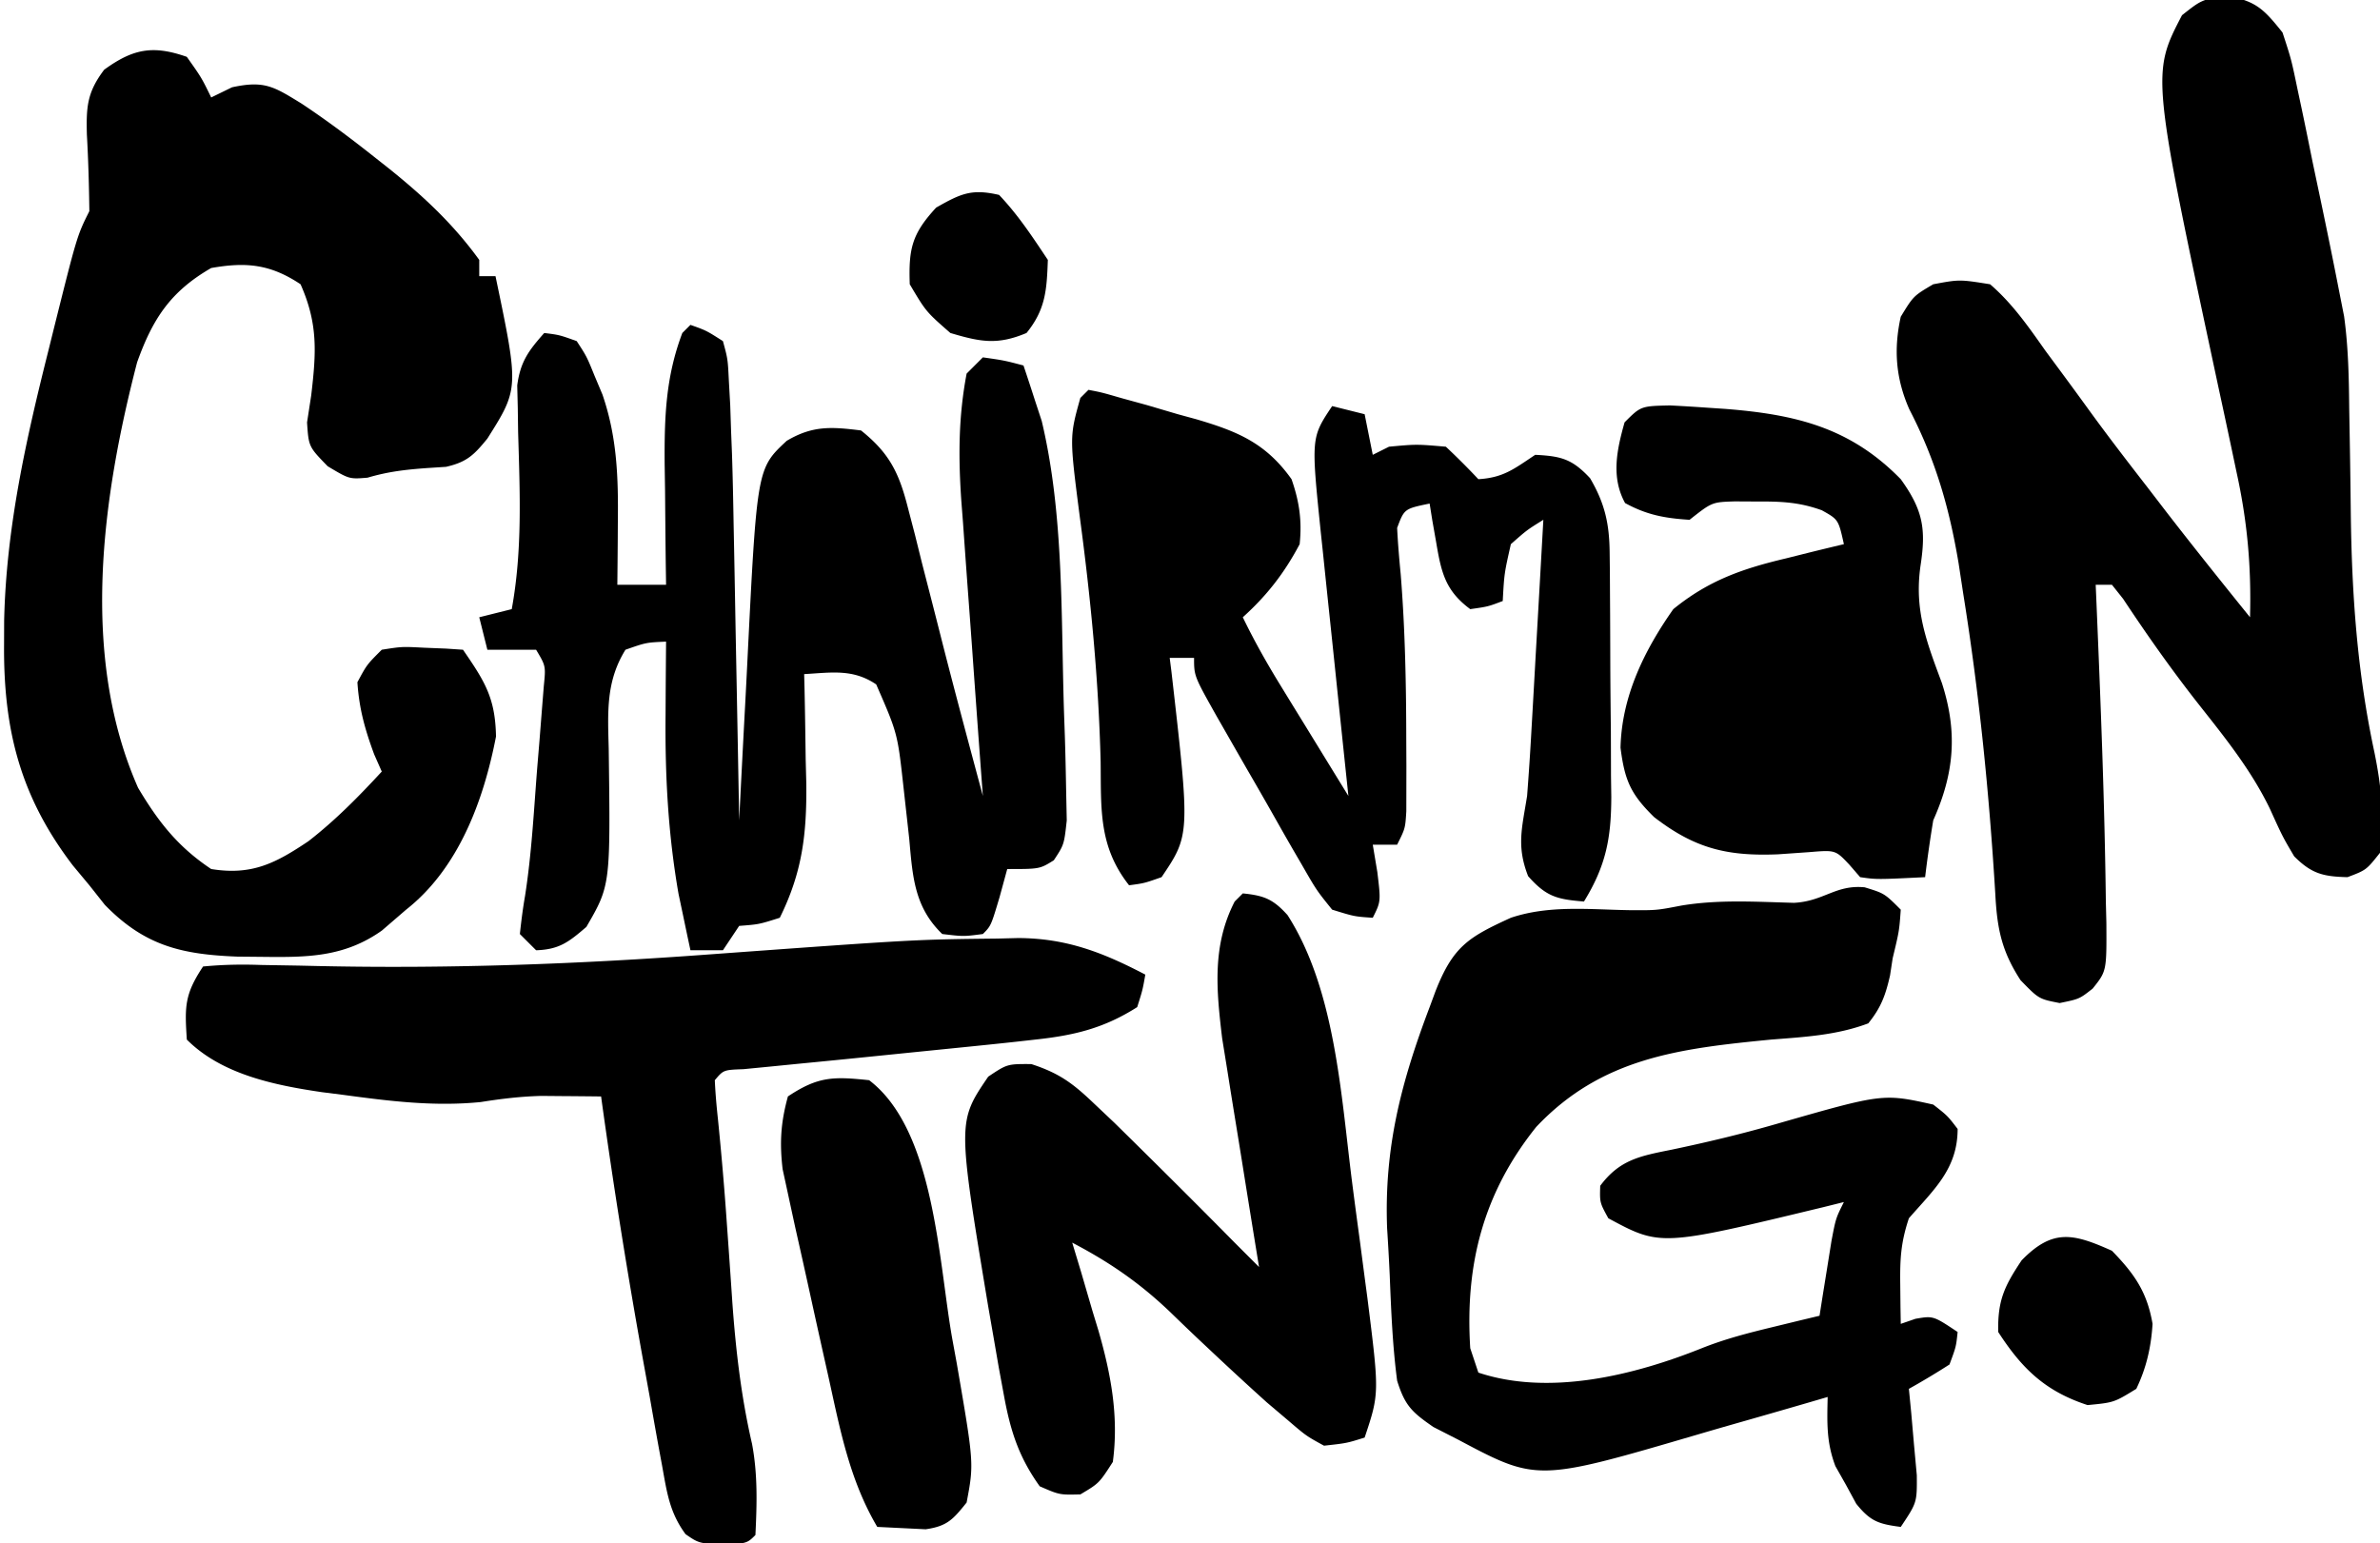
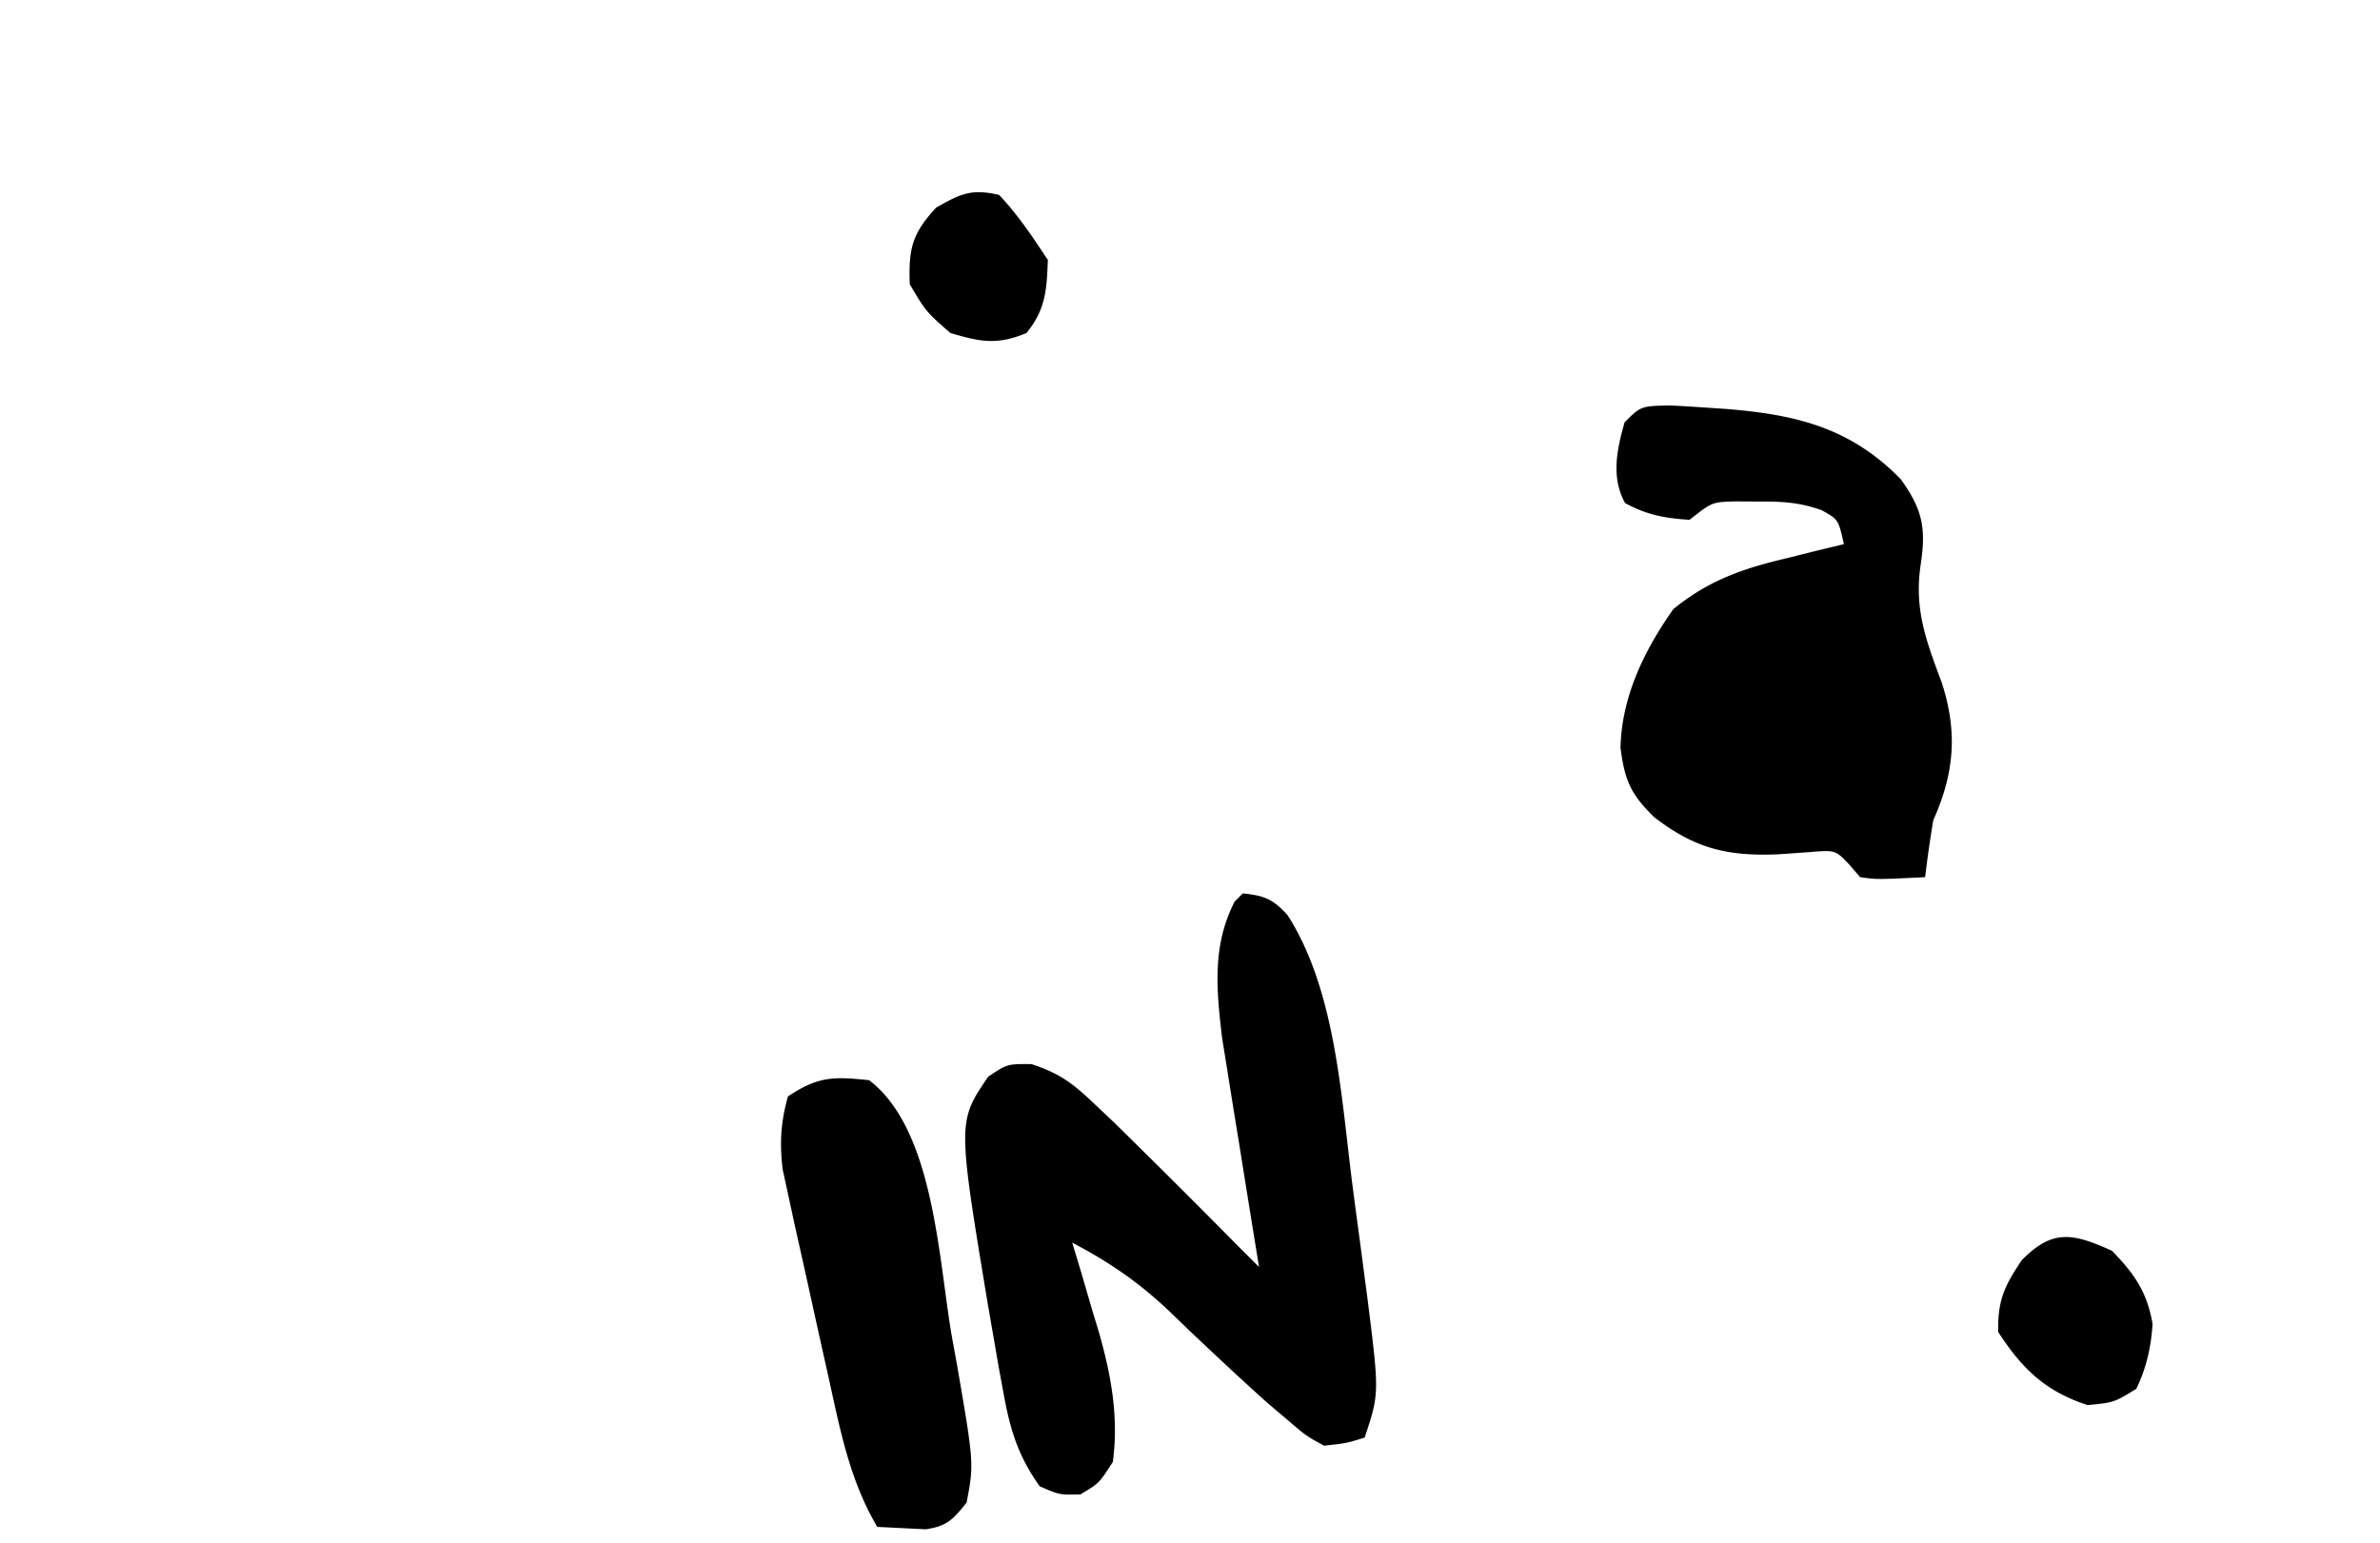
<svg xmlns="http://www.w3.org/2000/svg" width="293" height="190" fill="none">
  <g fill="#000" clip-path="url(#a)">
-     <path d="M273.999-.562c3.736.7 4.642 1.614 7 4.562 1.081 3.296 1.081 3.296 1.887 7.18l.447 2.092c.465 2.198.91 4.4 1.354 6.603q.464 2.21.931 4.418c.82 3.898 1.62 7.798 2.381 11.707l.58 2.944c.523 3.8.594 7.563.631 11.392l.086 4.918q.063 3.817.105 7.633c.116 10.194.777 19.803 2.921 29.784.883 4.343 1.2 7.925.677 12.329-1.687 2.125-1.687 2.125-4 3-3.006-.073-4.423-.424-6.562-2.562-1.438-2.438-1.438-2.438-3-5.876-2.254-4.655-5.386-8.577-8.575-12.613-3.374-4.273-6.483-8.675-9.488-13.218-.453-.572-.907-1.143-1.375-1.731h-2l.092 2.145c.516 12.28 1.009 24.565 1.158 36.855l.065 2.637c.033 5.927.033 5.927-1.683 8.078-1.632 1.285-1.632 1.285-4.069 1.785-2.563-.5-2.563-.5-4.813-2.812-2.355-3.617-2.886-6.394-3.109-10.614-.752-12.443-1.978-24.709-3.953-37.011l-.571-3.746c-1.158-6.88-2.848-12.715-6.062-18.923-1.667-3.785-1.941-7.365-1.055-11.394 1.563-2.562 1.563-2.562 4-4 3.227-.602 3.227-.602 7 0 2.75 2.373 4.726 5.23 6.813 8.188l1.836 2.482a603 603 0 0 1 3.652 4.992c2.297 3.16 4.679 6.251 7.074 9.338l2.36 3.074c3.369 4.351 6.807 8.646 10.265 12.926.167-6.275-.332-11.837-1.679-17.953l-.524-2.491q-.825-3.905-1.672-7.806c-8.262-38.64-8.262-38.64-4.5-45.875C270.999 0 270.999 0 273.999-.562M23 7c1.812 2.562 1.812 2.562 3 4.999l2.562-1.25c4.012-.875 5.167-.075 8.558 2.002 3.092 2.053 6.035 4.257 8.942 6.56l1.85 1.461C52.142 24.172 55.802 27.58 59 32v2h2c2.89 13.829 2.89 13.829-1 20-1.65 2.021-2.517 2.89-5.086 3.477l-2.29.148c-2.658.194-4.802.427-7.374 1.188-2.25.187-2.25.187-4.91-1.407C38 55 38 55 37.8 52.011c.17-1.097.338-2.194.512-3.325.623-5.279.853-8.815-1.312-13.687-3.717-2.477-6.694-2.76-11-2-4.99 2.879-7.198 6.23-9.121 11.613-4.34 16.726-7.035 36.195.12 52.387 2.506 4.213 4.913 7.275 9 10 5.009.815 7.927-.714 11.966-3.422 3.312-2.568 6.197-5.501 9.035-8.578-.31-.701-.62-1.402-.938-2.125-1.127-3.05-1.855-5.624-2.062-8.875 1.164-2.168 1.164-2.168 3-4 2.48-.39 2.48-.39 5.187-.25l2.73.11 2.083.14c2.67 3.883 3.981 5.923 4.062 10.688-1.53 7.91-4.62 16.25-11.062 21.312l-2.989 2.578c-4.668 3.304-9.25 3.304-14.824 3.235l-2.973-.028c-6.845-.273-11.382-1.315-16.308-6.375L11 108.999l-2.032-2.441C2.531 98.128.43 89.934.5 79.436l.01-2.996C.76 64.982 3.214 54.073 6 43l.613-2.476C9.486 29.027 9.486 29.027 11 26c-.04-3.144-.126-6.275-.303-9.414-.091-3.432.028-5.223 2.127-8C16.403 5.976 18.857 5.549 23 6.999" />
-     <path d="M85 40c1.954.694 1.954.694 4 2 .598 2.195.598 2.195.73 4.902l.168 3.002L90 53l.113 2.839c.096 2.912.154 5.822.203 8.735l.063 3.182q.096 4.965.183 9.932l.131 6.787q.16 8.262.307 16.525l.152-3.054q.287-5.676.593-11.35.129-2.445.25-4.888c1.193-24.022 1.193-24.022 4.86-27.434 3.192-1.896 5.509-1.729 9.145-1.274 3.512 2.8 4.689 5.248 5.781 9.55l.864 3.311.855 3.451.855 3.323q.87 3.375 1.723 6.754C117.666 85.607 119.336 91.803 121 98l-.291-3.912a4983 4983 0 0 1-1.046-14.447q-.224-3.12-.457-6.239c-.223-2.998-.436-5.997-.647-8.996l-.215-2.791c-.367-5.378-.352-10.306.656-15.615l2-2c2.625.375 2.625.375 5 1 .492 1.454.968 2.914 1.438 4.375l.808 2.46C131.022 63.488 130.601 76.087 131 88l.091 2.567c.072 2.228.121 4.455.159 6.683l.078 3.766C131 104 131 104 129.734 105.922 128 107 128 107 124 107l-.938 3.438C122 114 122 114 121 115c-2.375.312-2.375.312-5 0-3.455-3.328-3.652-7.139-4.062-11.688q-.234-2.153-.477-4.304l-.232-2.09c-.731-6.631-.731-6.631-3.358-12.649-2.866-1.944-5.507-1.46-8.871-1.269l.048 1.893c.063 2.869.101 5.737.14 8.607l.076 2.977c.062 6.221-.487 10.91-3.264 16.523-2.562.812-2.562.812-5 1l-2 3h-4a729 729 0 0 1-.937-4.438l-.528-2.496c-1.29-7.397-1.673-14.627-1.597-22.129l.013-2.623q.02-3.157.049-6.314c-2.452.106-2.452.106-5 1-2.408 3.895-2.18 7.649-2.062 12.125.223 16.873.223 16.873-2.75 22-2.177 1.865-3.325 2.78-6.188 2.875l-2-2c.17-1.564.364-3.128.636-4.677.81-5.172 1.082-10.42 1.489-15.635l.3-3.612.27-3.44.25-3.133C67.196 82 67.196 82 66 80h-6l-1-4 4-1c1.332-7.266.997-14.455.785-21.815l-.043-3.01-.067-2.72C64.062 44.531 65.07 43.18 67 41c1.863.234 1.863.234 4 1 1.23 1.89 1.23 1.89 2.188 4.25l.98 2.328c1.807 5.259 1.959 10.21 1.894 15.734l-.013 2.245Q76.029 69.278 76 72h6c-.01-.69-.02-1.38-.032-2.092-.042-3.157-.067-6.314-.093-9.47l-.05-3.291C81.788 51.368 81.944 46.429 84 41zM229.563 109.251c2.438.75 2.438.75 4.438 2.75-.188 2.625-.188 2.625-1 6l-.32 2.101c-.56 2.442-1.099 3.943-2.68 5.899-3.895 1.469-7.872 1.675-12 2-11.248 1.106-20.813 2.211-28.875 10.75-6.525 8.14-8.78 16.965-8.125 27.25l1 3c8.733 2.911 19.173.334 27.496-3 2.897-1.157 5.786-1.893 8.816-2.625l3.239-.789 2.449-.586.402-2.555.535-3.32.528-3.305c.535-2.82.535-2.82 1.535-4.82l-2.492.621c-20.073 4.844-20.073 4.844-26.508 1.379-1.063-1.938-1.063-1.938-1-4 2.392-3.218 4.922-3.671 8.75-4.438 4.395-.921 8.704-1.949 13.017-3.199 13.035-3.739 13.035-3.739 19.233-2.363 1.766 1.382 1.766 1.382 3 3 0 4.926-2.933 7.473-6 11-1.005 3.014-1.103 5.041-1.063 8.187l.028 2.731.035 2.082 1.812-.625c2.188-.375 2.188-.375 5.188 1.625-.188 1.812-.188 1.812-1 4a94 94 0 0 1-5 3l.289 2.957.336 3.855.351 3.832c.024 3.356.024 3.356-1.976 6.356-2.712-.354-3.746-.683-5.484-2.856l-1.266-2.332-1.297-2.293c-1.125-2.973-1.019-5.364-.953-8.519l-2.504.734q-4.664 1.356-9.337 2.684-2.01.575-4.015 1.164c-19.911 5.842-19.911 5.842-29.644.668l-3.031-1.547c-2.669-1.841-3.513-2.648-4.469-5.703-.567-4.302-.738-8.62-.912-12.953a304 304 0 0 0-.322-5.805c-.381-9.96 1.745-18.045 5.234-27.242l.716-1.94c2.166-5.529 4.051-6.673 9.284-9.06 4.697-1.576 9.603-1.022 14.492-.938 3.438.026 3.438.026 6.504-.566 4.621-.763 9.191-.461 13.859-.336 3.679-.188 5.124-2.26 8.707-1.91M134 48c1.625.313 1.625.313 4 1l3.188.875L145 51l2.278.621c5.063 1.491 8.551 2.92 11.722 7.379.957 2.74 1.301 5.109 1 8-1.865 3.531-4.034 6.331-7 9 1.393 2.877 2.929 5.605 4.602 8.328l1.484 2.422 1.539 2.5 1.563 2.547Q164.092 94.9 166 98l-.367-3.485q-.674-6.423-1.342-12.848-.288-2.775-.582-5.552-.42-3.998-.834-7.998l-.265-2.491C161.406 53.89 161.406 53.89 164 50l4 1 1 5 2-1c3.375-.312 3.375-.312 7 0a90 90 0 0 1 4 4c3.075-.186 4.374-1.25 7-3 3.2.16 4.545.512 6.75 2.875 1.819 3.091 2.377 5.614 2.412 9.134l.029 2.428.013 2.614.017 2.701q.014 2.832.02 5.662c.009 2.877.04 5.754.072 8.63q.01 2.754.016 5.507l.037 2.595c-.019 5.056-.646 8.425-3.366 12.854-3.313-.269-4.638-.591-6.875-3.125-1.454-3.716-.745-5.945-.125-9.875.206-2.709.388-5.41.536-8.121l.13-2.257q.202-3.53.397-7.06l.275-4.818q.335-5.872.662-11.744c-2.031 1.262-2.031 1.262-4 3-.813 3.605-.813 3.605-1 7-1.812.688-1.812.688-4 1-3.067-2.27-3.568-4.521-4.187-8.187l-.481-2.731L176 62c-3.117.646-3.117.646-4 3 .094 1.9.253 3.795.438 5.688.551 6.86.679 13.68.687 20.562l.014 3.104-.009 5.53C173 102 173 102 172 104h-3l.563 3.375C170 111 170 111 169 113c-2.265-.152-2.265-.152-5-1-1.921-2.379-1.921-2.379-3.75-5.562l-1-1.717a348 348 0 0 1-2.119-3.712 597 597 0 0 0-3.646-6.36q-1.245-2.167-2.485-4.337l-1.206-2.105C147 83.236 147 83.236 147 81h-3l.219 1.73c2.296 20.054 2.296 20.054-1.219 25.27-2.125.75-2.125.75-4 1-3.766-4.778-3.434-9.38-3.5-15.187-.255-10.168-1.219-20.128-2.572-30.206-1.265-9.83-1.265-9.83.072-14.607z" />
-     <path d="m122.75 115.562 2.572-.066c5.948.02 10.436 1.762 15.678 4.504-.334 1.895-.334 1.895-1 4-4.108 2.614-7.765 3.485-12.562 4l-1.971.222c-2.488.275-4.977.528-7.467.778q-5.718.577-11.435 1.158-3.987.404-7.975.789l-3.71.369-3.358.327c-2.455.09-2.455.09-3.522 1.357.069 1.586.21 3.168.38 4.746.425 4.22.793 8.433 1.085 12.664l.236 3.311q.237 3.347.461 6.695c.43 5.907 1.086 11.583 2.42 17.357.711 3.785.601 7.386.418 11.227-1 1-1 1-3.875 1.25C86 190 86 190 84.4 188.896c-1.992-2.7-2.303-5.192-2.899-8.486l-.367-1.978a749 749 0 0 1-1.133-6.37q-.393-2.179-.79-4.357A787 787 0 0 1 74 135a920 920 0 0 0-4.699-.043l-2.643-.024c-2.55.064-4.954.353-7.47.755-5.733.574-11.195-.109-16.875-.876l-2.7-.343C33.83 133.616 27.31 132.311 23 128c-.263-4.032-.294-5.559 2-9 2.468-.234 4.683-.275 7.145-.188l4.613.077 2.49.056c16.16.346 32.137-.246 48.252-1.445 25.133-1.828 25.133-1.828 35.25-1.938" />
    <path d="M153 110c2.616.262 3.731.702 5.507 2.671 5.88 9.171 6.583 22.15 7.931 32.754.314 2.469.646 4.936.98 7.403l.629 4.789.293 2.194c1.474 11.747 1.474 11.747-.34 17.189-2.223.695-2.223.695-5 1-2.184-1.195-2.184-1.195-4.438-3.125l-2.609-2.211a428 428 0 0 1-6.469-5.953l-1.842-1.73a358 358 0 0 1-3.556-3.411c-3.766-3.599-7.466-6.152-12.086-8.57l1.094 3.621 1.406 4.817.723 2.373c1.548 5.374 2.526 10.587 1.777 16.189-1.688 2.625-1.688 2.625-4 4-2.563.062-2.563.062-5-1-2.566-3.582-3.593-6.78-4.387-11.086l-.656-3.551-.645-3.738-.662-3.809c-3.769-22.704-3.769-22.704.01-28.254C124 131 124 131 126.961 131.012c3.407 1.108 5.081 2.338 7.664 4.8l2.574 2.434c4.968 4.885 9.908 9.794 14.801 14.754a2121 2121 0 0 0 3 3l-.459-2.811a3702 3702 0 0 1-1.677-10.421q-.361-2.247-.728-4.493-.529-3.245-1.042-6.494l-.635-3.935c-.704-5.9-1.264-11.401 1.541-16.846zM205.598 49.918q2.234.113 4.465.27l2.335.157c8.676.685 15.389 2.294 21.603 8.655 2.745 3.808 3.127 6.136 2.437 10.625-.794 5.499.726 9.353 2.629 14.477 1.96 6.084 1.52 11.117-1.066 16.898a154 154 0 0 0-1 7c-5.957.293-5.957.293-8 0l-1.317-1.523c-1.719-1.826-1.719-1.826-4.941-1.559l-3.867.27c-6.272.251-10.232-.72-15.239-4.583-2.878-2.823-3.623-4.501-4.136-8.543.145-6.315 2.91-11.959 6.5-17.062 4.349-3.543 8.534-4.987 13.875-6.25l2.086-.523c1.677-.42 3.357-.825 5.039-1.227-.675-3.031-.675-3.031-2.715-4.172-2.734-.99-4.944-1.094-7.848-1.078l-2.879-.016c-2.799.09-2.799.09-5.558 2.266-3.033-.19-5.267-.598-7.938-2.062-1.741-3.176-1.024-6.532-.062-9.938 2-2 2-2 5.597-2.082M107 132.999c8.112 6.178 8.539 22.444 10.25 31.938l.532 2.903c2.128 12.353 2.128 12.353 1.218 17.159-1.666 2.075-2.38 2.911-5.043 3.293l-5.957-.293c-3.402-5.762-4.571-11.952-6-18.437l-.787-3.515a1754 1754 0 0 1-1.526-6.909c-.582-2.659-1.177-5.315-1.776-7.971q-.427-1.959-.848-3.918l-.715-3.297c-.386-3.28-.225-5.769.652-8.953 3.721-2.48 5.598-2.463 10-2M259.999 154c2.785 2.86 4.328 5.085 5 9-.179 2.876-.752 5.397-2 8-2.75 1.688-2.75 1.688-6 2-5.222-1.705-8.083-4.493-11-9-.079-3.864.736-5.603 2.875-8.812 3.837-3.95 6.376-3.32 11.125-1.188M122.999 23.999c2.365 2.5 4.092 5.138 6 8-.131 3.683-.267 6.098-2.625 9-3.581 1.508-5.676 1.103-9.375 0-3-2.625-3-2.625-5-6-.151-4.38.268-6.207 3.25-9.438 3.033-1.723 4.348-2.347 7.75-1.562" />
  </g>
  <defs>
    <clipPath id="a">
      <path fill="#fff" d="M0 0h293v190H0z" />
    </clipPath>
  </defs>
</svg>